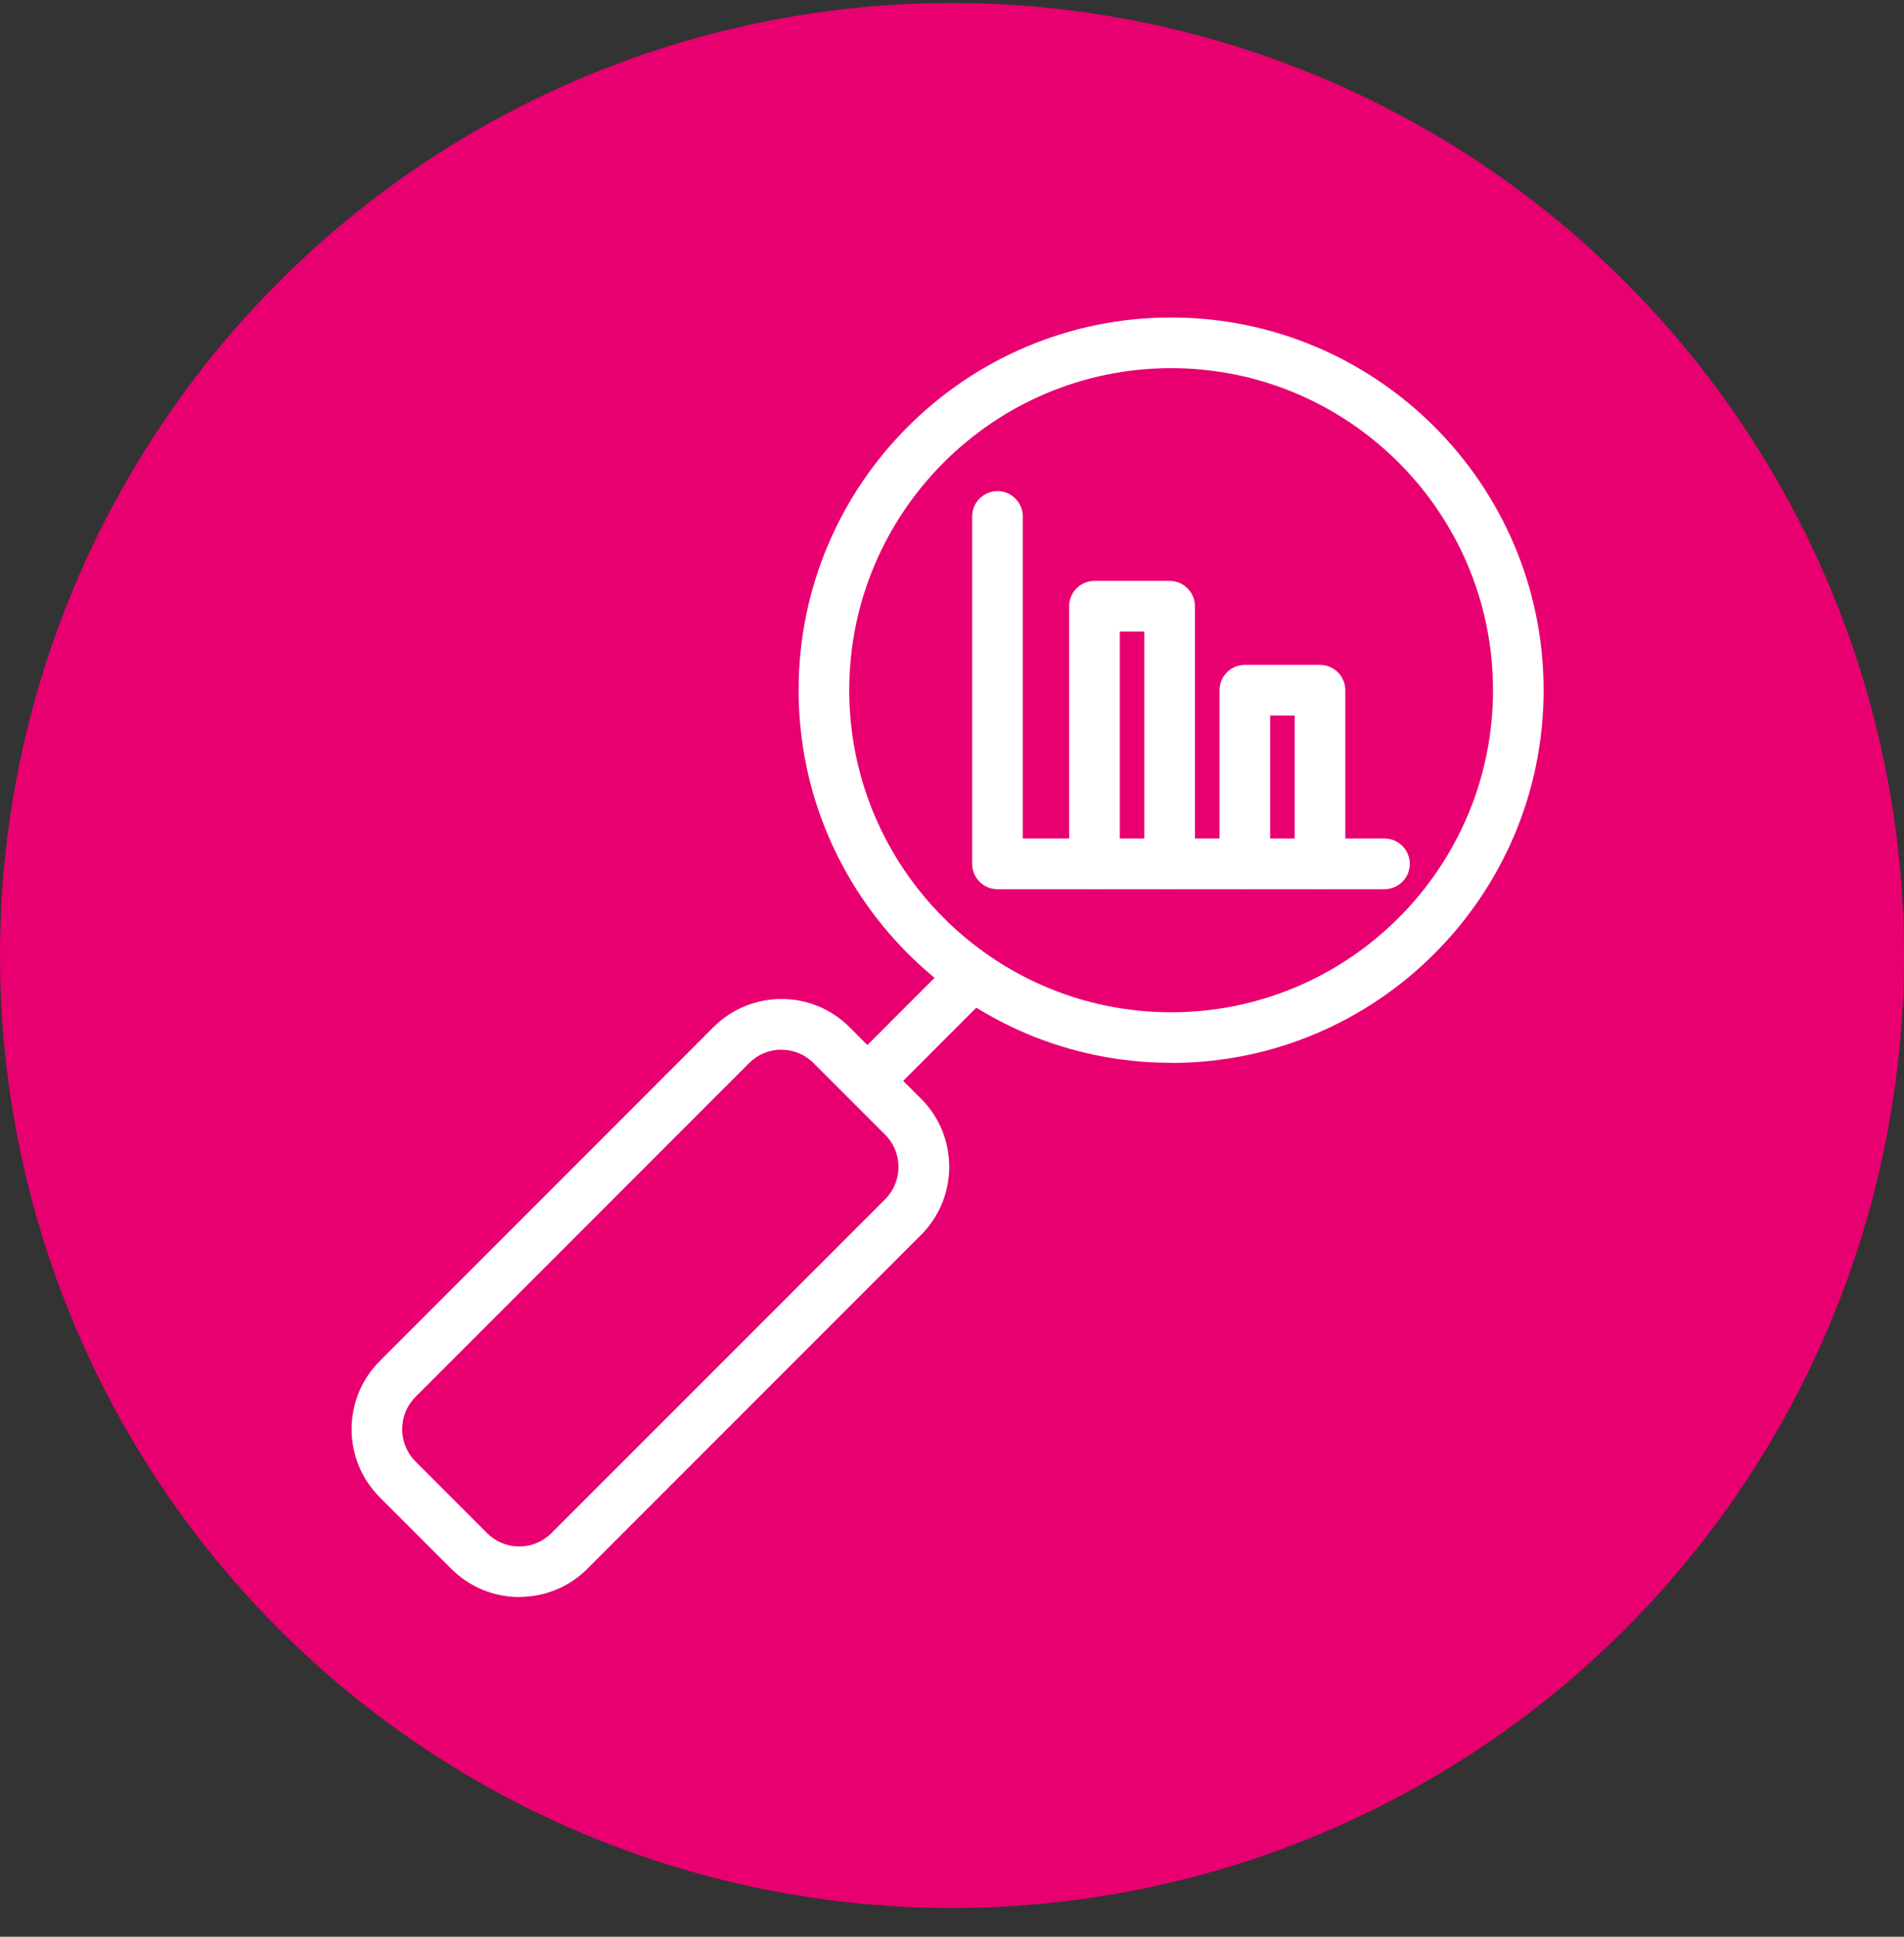
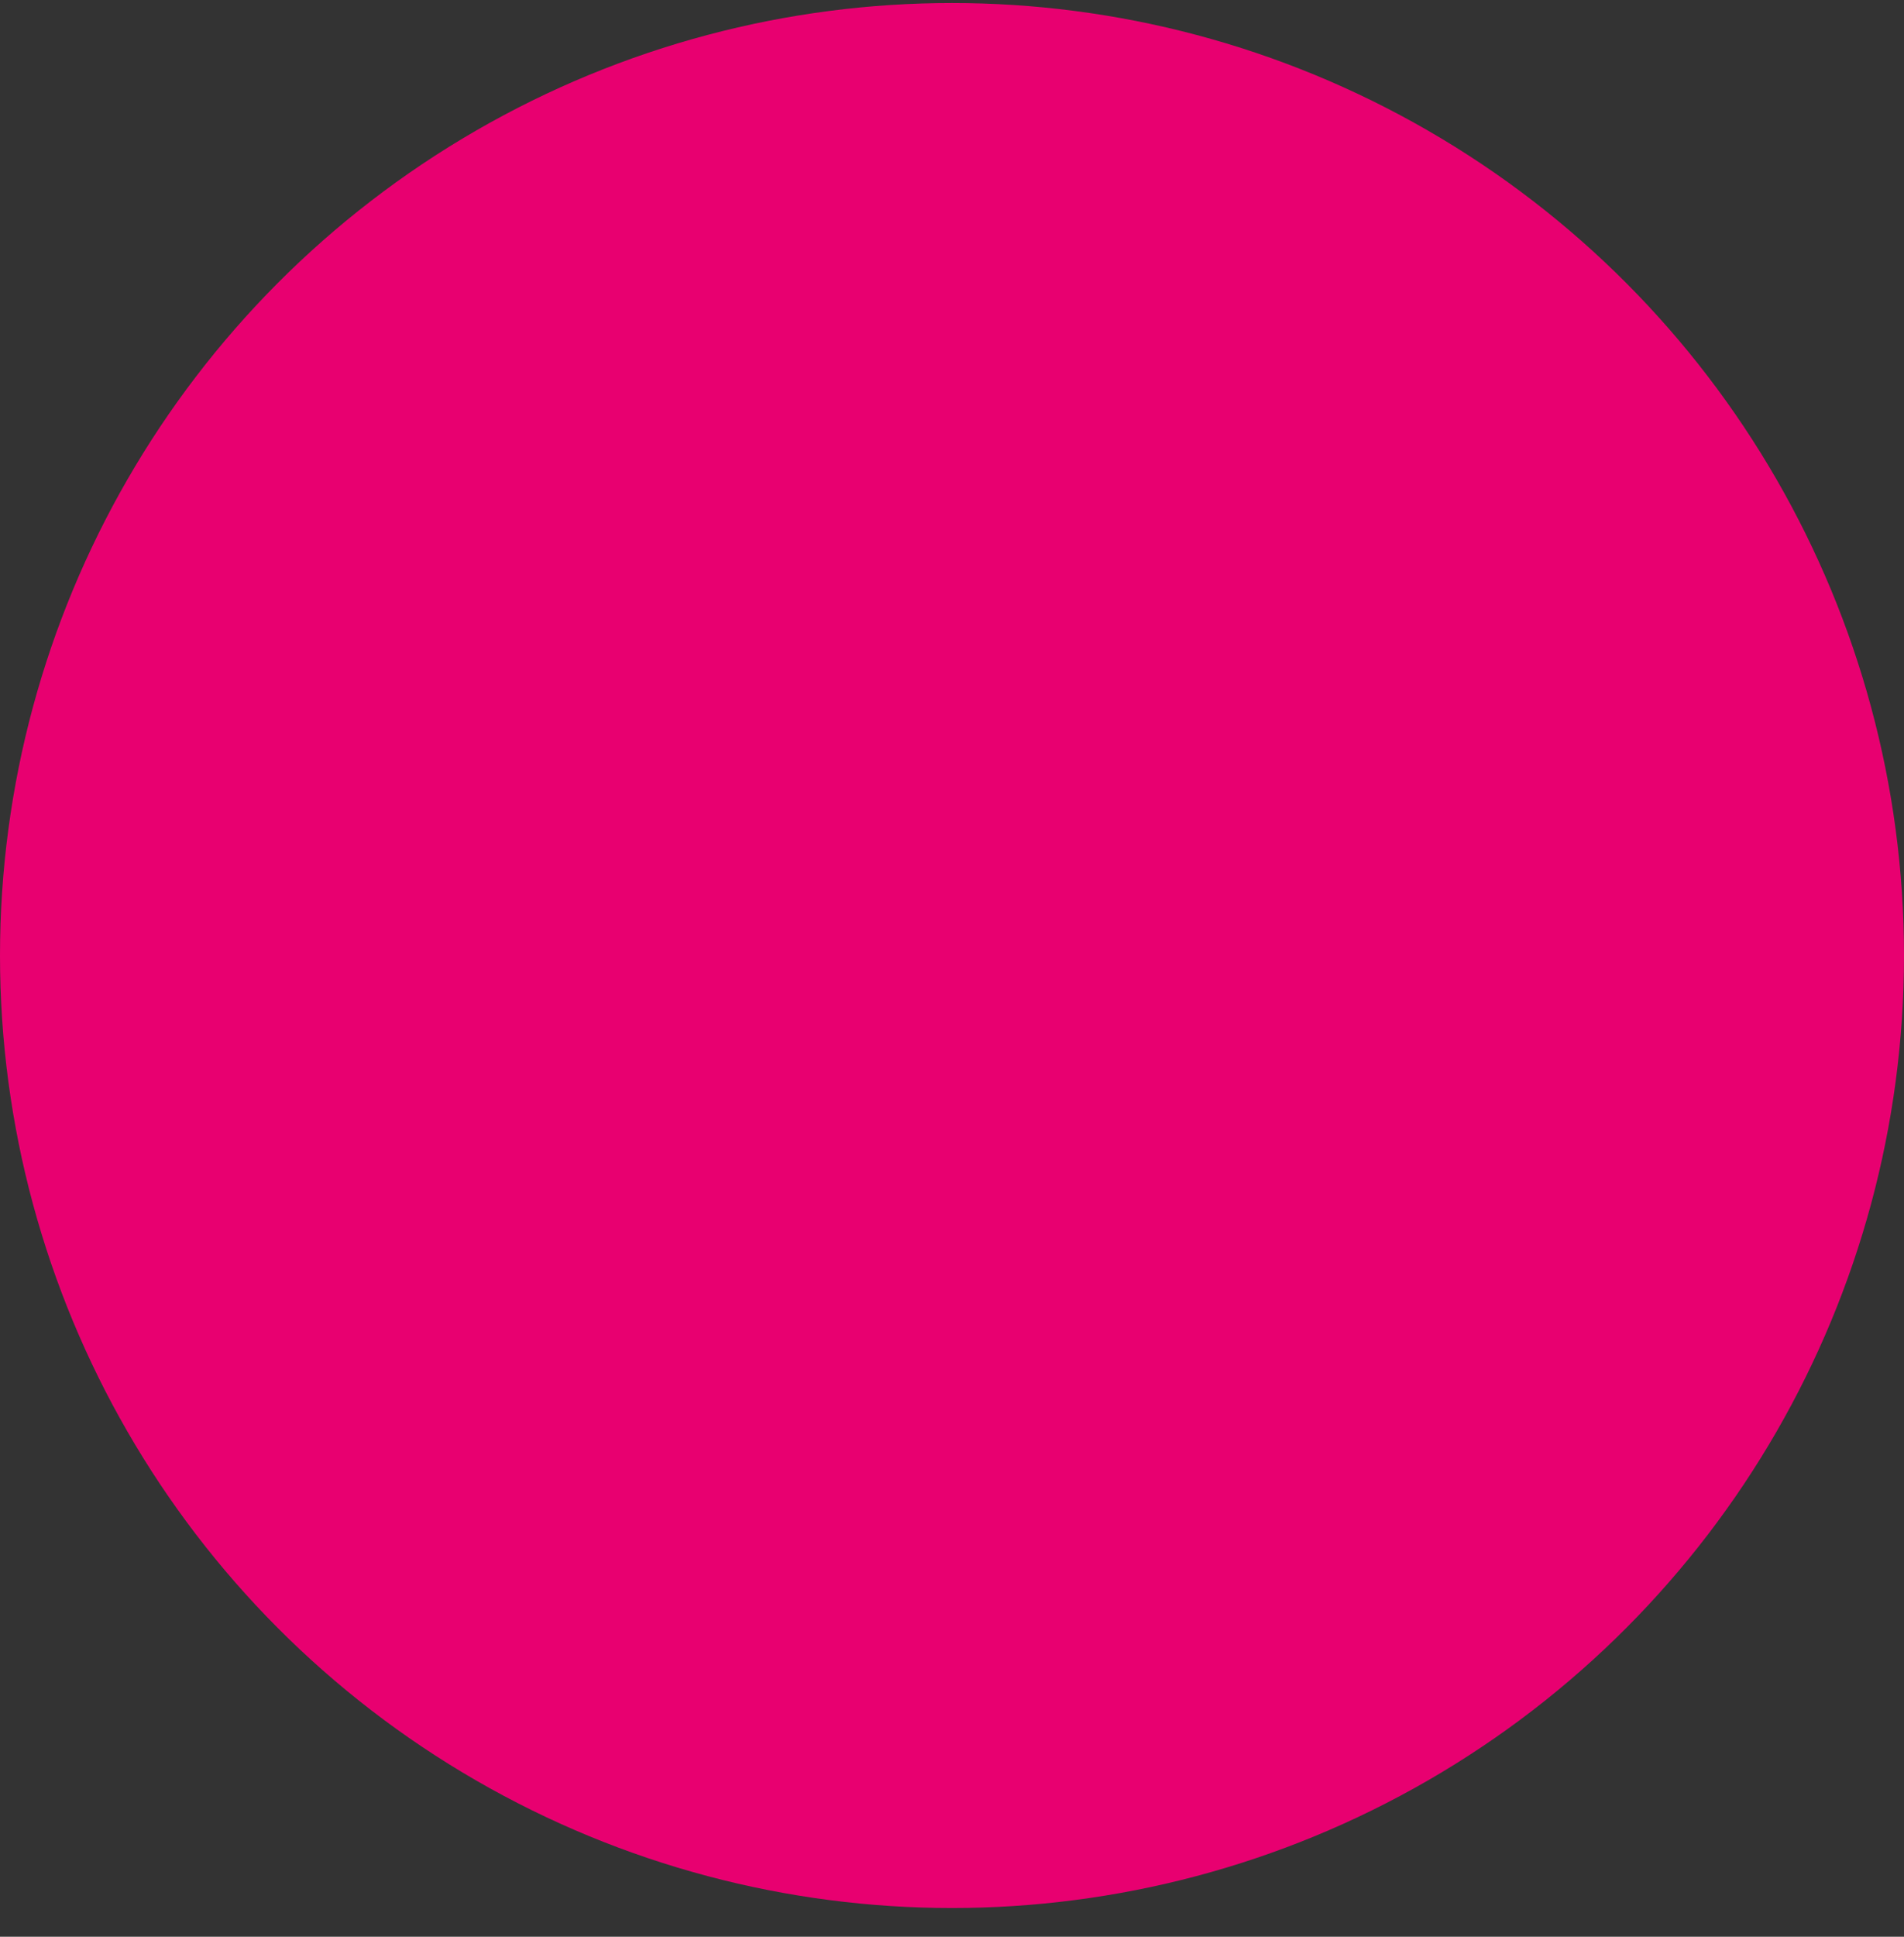
<svg xmlns="http://www.w3.org/2000/svg" width="60" height="61" viewBox="0 0 60 61" fill="none">
  <rect x="0" y="0" width="60" height="61" fill="#333333" stroke="none" />
  <circle cx="30" cy="30.095" r="30" fill="#E80070" />
  <g clip-path="url(#clip0_29_2940)">
    <path d="M36.905 33.475C30.434 33.475 25.166 28.21 25.166 21.736C25.166 15.262 30.431 10 36.905 10C43.38 10 48.644 15.265 48.644 21.739C48.644 28.213 43.38 33.478 36.905 33.478V33.475ZM36.905 11.595C31.312 11.595 26.762 16.145 26.762 21.739C26.762 27.332 31.312 31.883 36.905 31.883C42.499 31.883 47.049 27.332 47.049 21.739C47.049 16.145 42.499 11.595 36.905 11.595Z" fill="white" />
    <path d="M30.094 30.154L26.768 33.48L27.897 34.608L31.222 31.282L30.094 30.154Z" fill="white" />
    <path d="M16.366 50.3C15.556 50.3 14.796 49.984 14.222 49.413L11.966 47.157C10.785 45.976 10.785 44.052 11.966 42.869L22.483 32.352C23.054 31.78 23.817 31.465 24.627 31.465C25.438 31.465 26.197 31.78 26.771 32.352L29.027 34.608C30.208 35.788 30.208 37.712 29.027 38.893L18.51 49.41C17.939 49.981 17.177 50.297 16.366 50.297V50.3ZM24.624 33.06C24.241 33.06 23.88 33.21 23.609 33.481L13.092 43.998C12.534 44.556 12.534 45.469 13.092 46.031L15.348 48.287C15.619 48.558 15.98 48.708 16.363 48.708C16.746 48.708 17.106 48.558 17.378 48.287L27.895 37.77C28.453 37.211 28.453 36.299 27.895 35.74L25.639 33.484C25.367 33.213 25.007 33.063 24.624 33.063V33.06Z" fill="white" />
-     <path d="M43.628 28.006H31.433C30.993 28.006 30.635 27.648 30.635 27.208V16.267C30.635 15.826 30.993 15.469 31.433 15.469C31.873 15.469 32.231 15.826 32.231 16.267V26.41H43.628C44.069 26.41 44.426 26.768 44.426 27.208C44.426 27.648 44.069 28.006 43.628 28.006Z" fill="white" />
    <path d="M36.858 28.006C36.417 28.006 36.06 27.648 36.06 27.208V19.892H35.288V27.208C35.288 27.648 34.93 28.006 34.49 28.006C34.05 28.006 33.692 27.648 33.692 27.208V19.094C33.692 18.654 34.05 18.296 34.49 18.296H36.858C37.298 18.296 37.655 18.654 37.655 19.094V27.208C37.655 27.648 37.298 28.006 36.858 28.006Z" fill="white" />
    <path d="M41.596 28.006C41.156 28.006 40.798 27.648 40.798 27.208V22.537H40.026V27.208C40.026 27.648 39.669 28.006 39.228 28.006C38.788 28.006 38.431 27.648 38.431 27.208V21.739C38.431 21.299 38.788 20.941 39.228 20.941H41.596C42.036 20.941 42.394 21.299 42.394 21.739V27.208C42.394 27.648 42.036 28.006 41.596 28.006Z" fill="white" />
  </g>
  <defs>
    <clipPath id="clip0_29_2940">
-       <rect width="37.562" height="40.3" fill="white" transform="translate(11.079 10)" />
-     </clipPath>
+       </clipPath>
  </defs>
</svg>